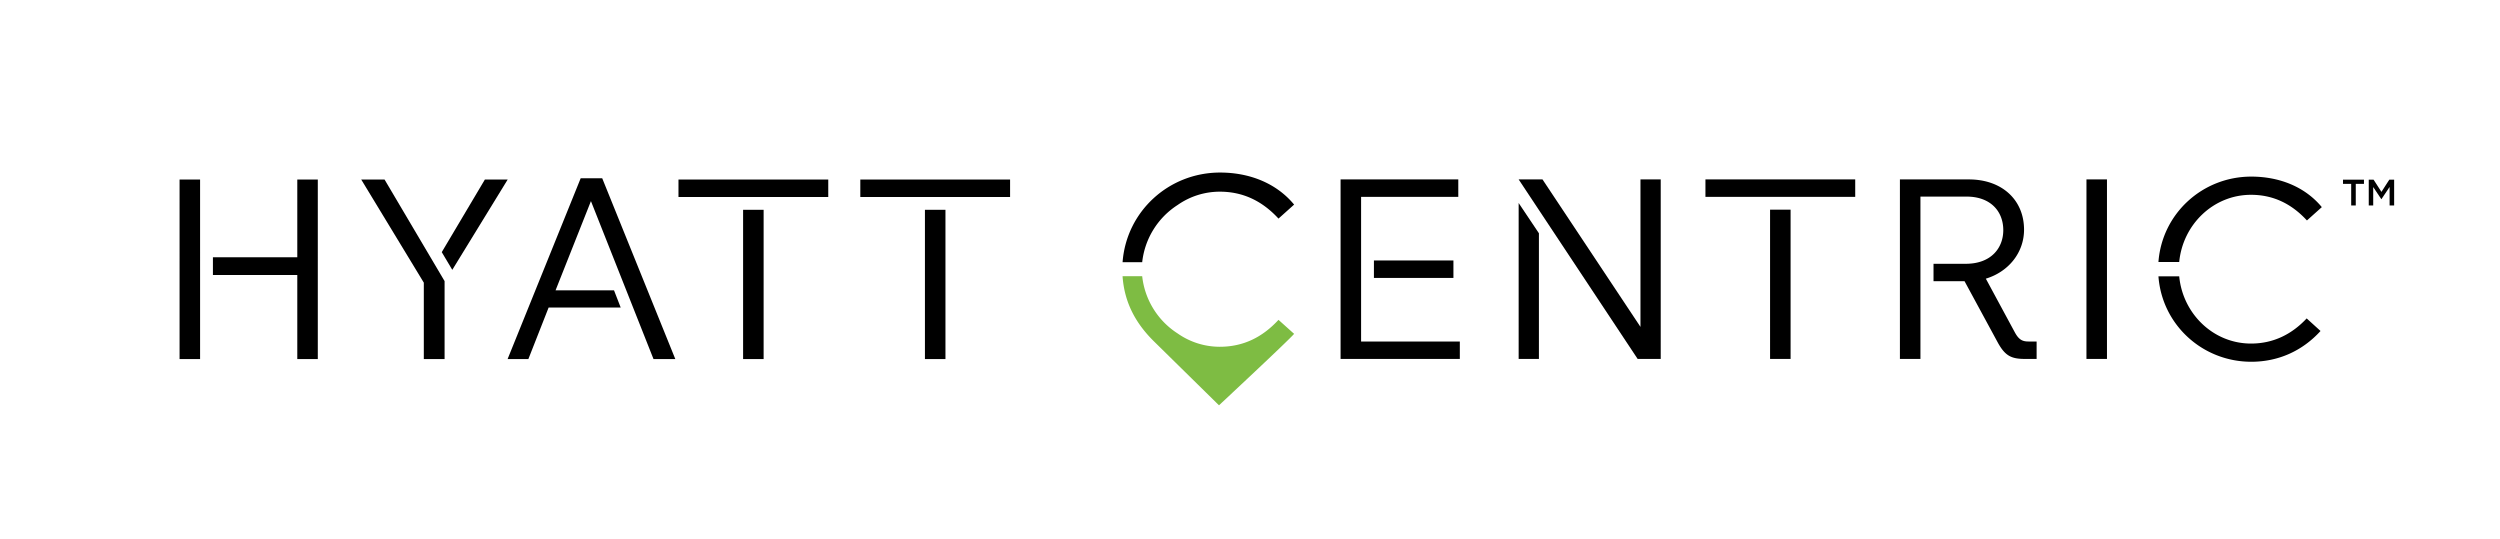
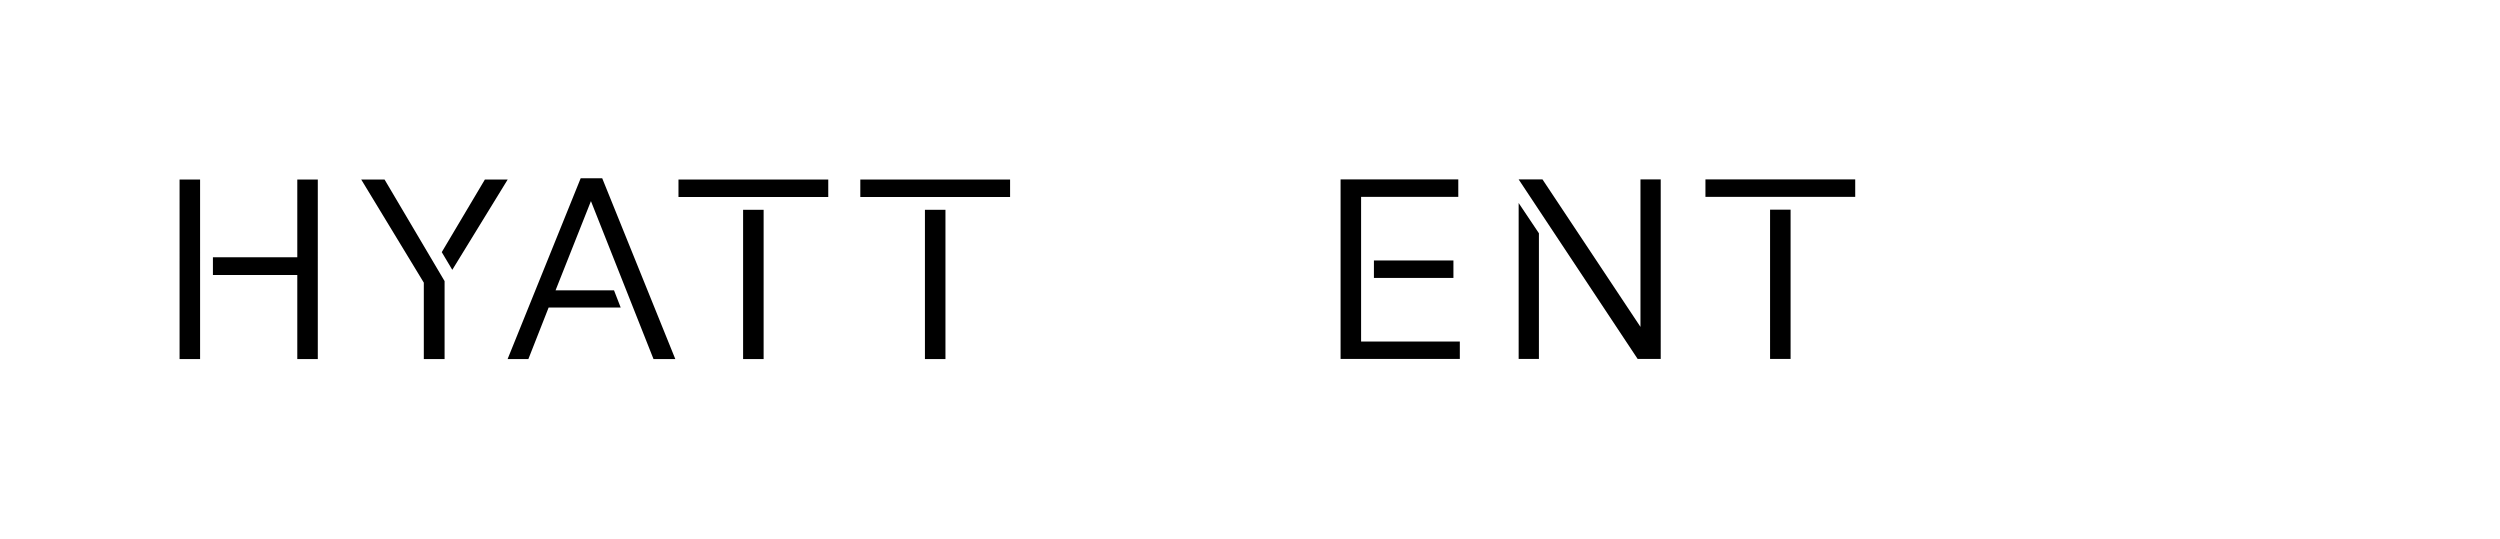
<svg xmlns="http://www.w3.org/2000/svg" xmlns:xlink="http://www.w3.org/1999/xlink" width="297" height="64" viewBox="0 0 297 64">
  <defs>
-     <path id="a" d="M0 64h297.195V0H0z" />
    <path id="c" d="M0 64h297.195V0H0z" />
  </defs>
  <g fill="none" fill-rule="evenodd">
    <g transform="matrix(1 0 0 -1 0 64)">
      <mask id="b" fill="#fff">
        <use xlink:href="#a" />
      </mask>
      <g mask="url(#b)">
        <path d="m153.74 24.339-1.855 1.663c-1.887-2.047-4.159-3.199-6.974-3.199a8.729 8.729 0 0 0-5.007 1.582 9.266 9.266 0 0 0-4.211 6.8h-2.33c0-.015.004-.028.005-.043h-.005c.223-3.07 1.535-5.566 3.806-7.774l7.647-7.518s8.302 7.736 8.925 8.489" fill="#7EBC43" fill-rule="nonzero" />
      </g>
    </g>
    <path d="M35.318 30.563H25.295v2.103h10.023v9.993h2.437V21.332h-2.437zm15.031 12.096h2.468v-9.262l-7.13-12.065h-2.772l7.434 12.248zM23.77 21.332h-2.437V42.66h2.438zm28.711 8.622 1.25 2.103 6.58-10.725h-2.71zm21.257 6.581-.792-2.041h-6.947l4.205-10.603 7.434 18.768h2.59l-8.684-21.48h-2.559l-8.683 21.48h2.468l2.407-6.124zm38.582-11.608h-2.438V42.66h2.438zm-10.115-1.523h17.793v-2.072h-17.793zm-11.486 1.523H88.28V42.66h2.438zm7.678-3.595H80.603v2.072h17.794zm74.27 9.611h-9.445v2.072h9.445z" fill="#000" fill-rule="nonzero" />
    <path d="M161.698 23.387h11.547v-2.072h-13.984v21.328h14.167V40.57h-11.73zm33.19 15.447-11.64-17.52h-2.833l14.138 21.329h2.741V21.315h-2.406zm-14.472 3.808h2.407V27.713l-2.407-3.595zm22.19-19.255H220.4v-2.072h-17.793zm7.678 19.255h2.438V24.91h-2.438z" fill="#000" fill-rule="nonzero" />
    <g transform="matrix(1 0 0 -1 0 64)">
      <mask id="d" fill="#fff">
        <use xlink:href="#c" />
      </mask>
      <g mask="url(#d)">
-         <path d="m239.39 24.465-3.472 6.429c2.711.823 4.539 3.108 4.539 5.82 0 3.534-2.62 5.97-6.55 5.97h-8.197V21.359h2.438v19.285h5.484c2.804 0 4.358-1.705 4.358-3.99 0-2.103-1.433-3.992-4.45-3.992h-3.838V30.59h3.687l3.93-7.25c.883-1.616 1.615-1.981 3.26-1.981h1.371v2.071h-.975c-.701 0-1.127.214-1.585 1.036m8.48-3.108h2.438v21.327h-2.437zm19.582 21.662c-5.79 0-10.603-4.387-11.03-10.146h2.468c.427 4.449 4.053 7.983 8.53 7.983 2.682 0 4.846-1.097 6.643-3.047l1.768 1.584c-2.042 2.468-5.119 3.626-8.38 3.626m-.03-19.835c-4.479 0-8.104 3.535-8.53 7.984h-2.468c.426-5.759 5.24-10.146 11.029-10.146 3.199 0 6.063 1.279 8.227 3.655l-1.646 1.494c-1.737-1.859-3.93-2.987-6.612-2.987M139.904 39.649a8.729 8.729 0 0 0 5.007 1.58c2.815 0 5.087-1.15 6.974-3.198l1.856 1.663c-2.144 2.592-5.375 3.807-8.798 3.807-6.078 0-11.132-4.606-11.58-10.652h2.33a9.267 9.267 0 0 0 4.211 6.8" fill="#000" fill-rule="nonzero" />
-       </g>
+         </g>
    </g>
-     <path d="M278.348 21.842h.973v2.57h.544v-2.57h.974v-.499h-2.49zm5.502-.499-.934 1.452-.935-1.452h-.573v3.069h.53V22.22l.96 1.438h.018l.968-1.447v2.2h.54v-3.068z" fill="#000" fill-rule="nonzero" />
  </g>
</svg>